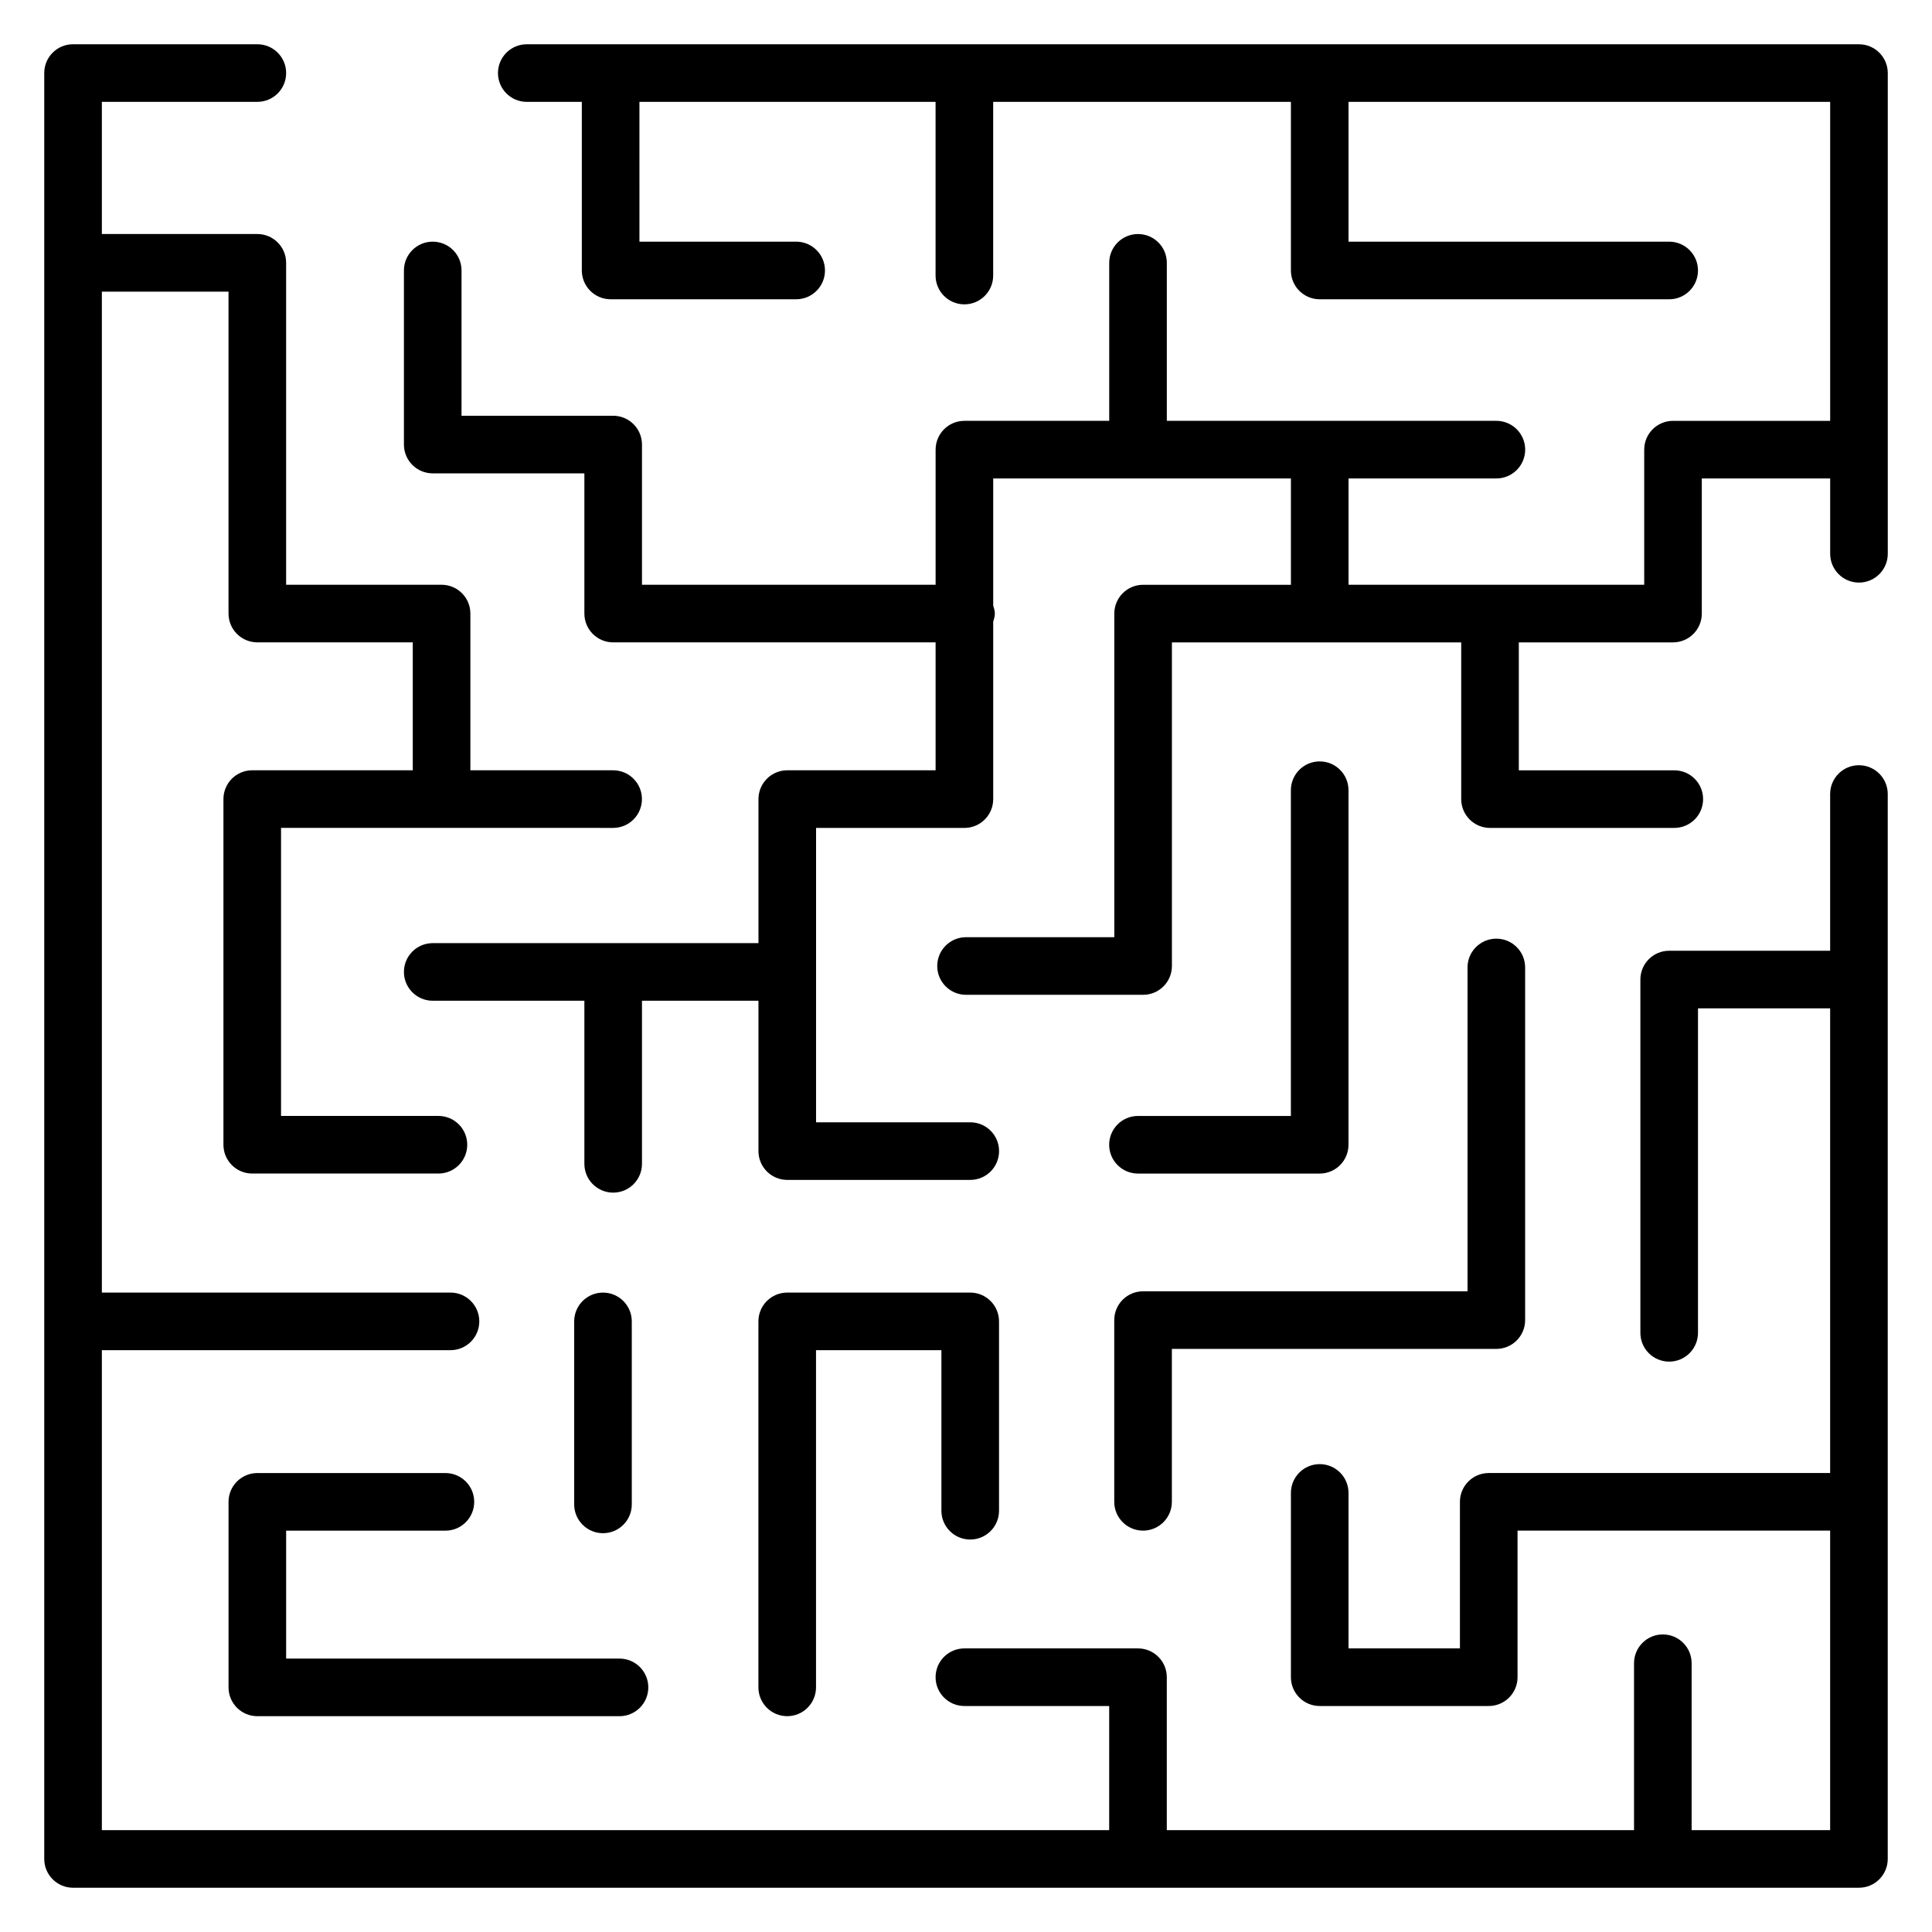
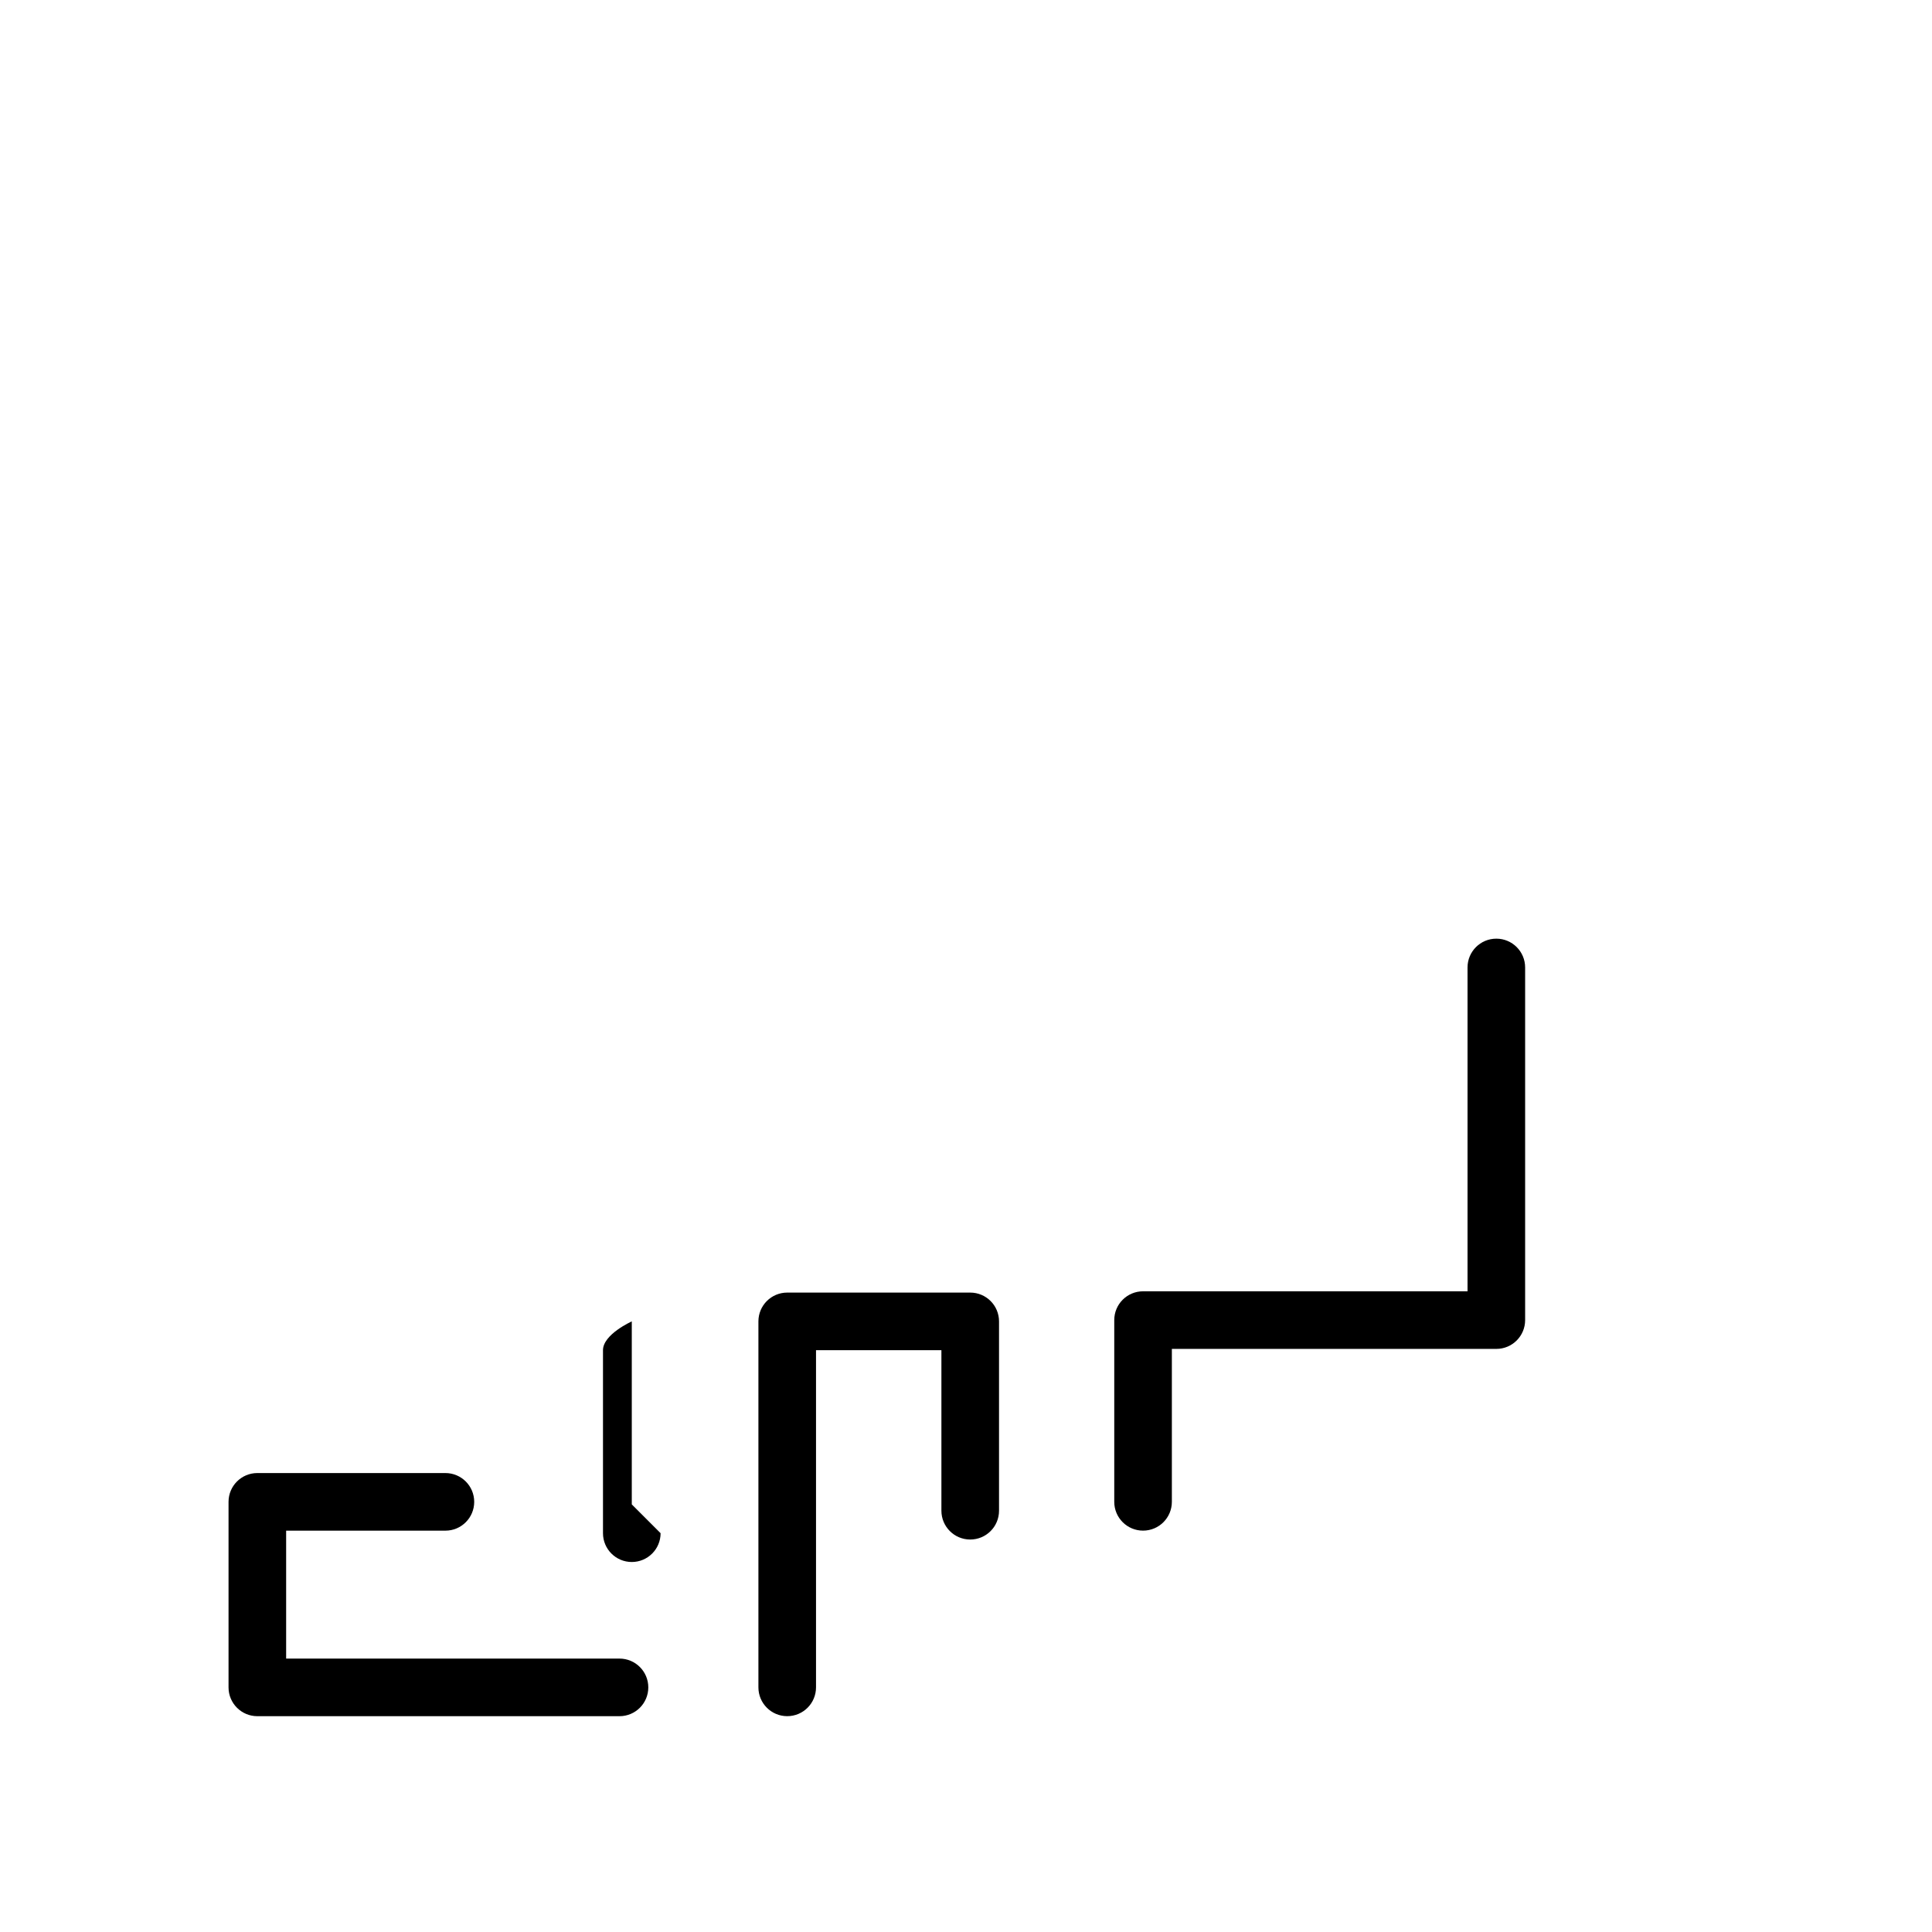
<svg xmlns="http://www.w3.org/2000/svg" fill="#000000" width="800px" height="800px" version="1.1" viewBox="144 144 512 512">
  <g>
-     <path d="m636.64 346.79c-4.219 0-7.633 3.418-7.633 7.633v41.535h-42.656c-4.219 0-7.633 3.418-7.633 7.633v93.621c0 4.215 3.414 7.633 7.633 7.633s7.633-3.418 7.633-7.633v-85.984h35.023v123.14h-90.477c-4.219 0-7.633 3.418-7.633 7.633v38.844h-29.527v-41.203c0-4.215-3.414-7.633-7.633-7.633s-7.633 3.418-7.633 7.633v48.836c0 4.215 3.414 7.633 7.633 7.633h44.793c4.219 0 7.633-3.418 7.633-7.633v-38.844h82.844v79.367h-36.707v-44.227c0-4.215-3.414-7.633-7.633-7.633s-7.633 3.418-7.633 7.633v44.227h-123.82v-40.523c0-4.215-3.414-7.633-7.633-7.633h-46.008c-4.219 0-7.633 3.418-7.633 7.633 0 4.215 3.414 7.633 7.633 7.633h38.375l-0.004 32.891h-266.95v-127.19h92.391c4.219 0 7.633-3.418 7.633-7.633s-3.414-7.633-7.633-7.633h-92.391v-265.26h33.566v85.312c0 4.215 3.414 7.633 7.633 7.633h41.195v33.902h-42.543c-4.219 0-7.633 3.418-7.633 7.633v91.602c0 4.215 3.414 7.633 7.633 7.633h49.344c4.219 0 7.633-3.418 7.633-7.633s-3.414-7.633-7.633-7.633h-41.711v-76.336l88.008 0.004c4.219 0 7.633-3.418 7.633-7.633 0-4.215-3.414-7.633-7.633-7.633h-37.832v-41.535c0-4.215-3.414-7.633-7.633-7.633l-41.195-0.004v-85.316c0-4.215-3.414-7.633-7.633-7.633h-41.199v-35.023h41.203c4.219 0 7.633-3.418 7.633-7.633 0-4.215-3.414-7.633-7.633-7.633l-48.84-0.004c-4.219 0-7.633 3.418-7.633 7.633v473.28c0 4.215 3.414 7.633 7.633 7.633h473.28c4.219 0 7.633-3.418 7.633-7.633v-282.21c0-4.215-3.414-7.633-7.633-7.633z" />
-     <path d="m636.64 155.73h-353.04c-4.219 0-7.633 3.418-7.633 7.633s3.414 7.633 7.633 7.633h14.59v44.68c0 4.215 3.414 7.633 7.633 7.633h49.172c4.219 0 7.633-3.418 7.633-7.633s-3.414-7.633-7.633-7.633h-41.535l-0.004-37.043h78.48v46.023c0 4.215 3.414 7.633 7.633 7.633s7.633-3.418 7.633-7.633l0.004-46.023h78.898v44.68c0 4.215 3.414 7.633 7.633 7.633h92.617c4.219 0 7.633-3.418 7.633-7.633 0-4.215-3.414-7.633-7.633-7.633l-84.98-0.004v-37.043h127.64v84.531h-41.648c-4.219 0-7.633 3.418-7.633 7.633v35.809l-78.355-0.004v-28.176h39.18c4.219 0 7.633-3.418 7.633-7.633s-3.414-7.633-7.633-7.633h-87.336v-41.871c0-4.215-3.414-7.633-7.633-7.633s-7.633 3.418-7.633 7.633v41.871h-38.375c-4.219 0-7.633 3.418-7.633 7.633v35.809l-77.816 0.004v-37.16c0-4.215-3.414-7.633-7.633-7.633h-40.188v-38.504c0-4.215-3.414-7.633-7.633-7.633s-7.633 3.418-7.633 7.633v46.137c0 4.215 3.414 7.633 7.633 7.633h40.188v37.156c0 4.215 3.414 7.633 7.633 7.633h85.445v33.902h-39.309c-4.219 0-7.633 3.418-7.633 7.633v38.168l-86.324 0.004c-4.219 0-7.633 3.418-7.633 7.633 0 4.215 3.414 7.633 7.633 7.633h40.188v43.219c0 4.215 3.414 7.633 7.633 7.633s7.633-3.418 7.633-7.633v-43.219h30.867v39.848c0 4.215 3.414 7.633 7.633 7.633h48.5c4.219 0 7.633-3.418 7.633-7.633 0-4.215-3.414-7.633-7.633-7.633h-40.867l0.004-78.012h39.309c4.219 0 7.633-3.418 7.633-7.633v-47.027c0.207-0.695 0.434-1.387 0.434-2.144 0-0.762-0.227-1.449-0.434-2.144v-33.664h78.898v28.176h-39.172c-4.219 0-7.633 3.418-7.633 7.633v85.762h-39.293c-4.219 0-7.633 3.418-7.633 7.633s3.414 7.633 7.633 7.633h46.926c4.219 0 7.633-3.418 7.633-7.633v-85.762h76.668v41.535c0 4.215 3.414 7.633 7.633 7.633h48.836c4.219 0 7.633-3.418 7.633-7.633 0-4.215-3.414-7.633-7.633-7.633h-41.203v-33.902h40.859c4.219 0 7.633-3.418 7.633-7.633v-35.809h34.02v19.961c0 4.215 3.414 7.633 7.633 7.633s7.633-3.418 7.633-7.633v-127.39c0-4.215-3.414-7.633-7.633-7.633z" />
-     <path d="m493.73 345.78c-4.219 0-7.633 3.418-7.633 7.633v86.328h-40.523c-4.219 0-7.633 3.418-7.633 7.633s3.414 7.633 7.633 7.633h48.156c4.219 0 7.633-3.418 7.633-7.633l0.004-93.961c0-4.215-3.414-7.633-7.637-7.633z" />
    <path d="m439.29 493.84v48.16c0 4.215 3.414 7.633 7.633 7.633s7.633-3.418 7.633-7.633v-40.527h85.988c4.219 0 7.633-3.418 7.633-7.633v-93.453c0-4.215-3.414-7.633-7.633-7.633s-7.633 3.418-7.633 7.633v85.82h-85.988c-4.219 0-7.633 3.418-7.633 7.633z" />
    <path d="m401.12 551.99c4.219 0 7.633-3.418 7.633-7.633v-50.176c0-4.215-3.414-7.633-7.633-7.633h-48.5c-4.219 0-7.633 3.418-7.633 7.633v96.988c0 4.215 3.414 7.633 7.633 7.633s7.633-3.418 7.633-7.633v-89.355h33.23v42.543c0.004 4.215 3.418 7.633 7.637 7.633z" />
-     <path d="m311.43 542.68v-48.496c0-4.215-3.414-7.633-7.633-7.633s-7.633 3.418-7.633 7.633v48.496c0 4.215 3.414 7.633 7.633 7.633s7.633-3.418 7.633-7.633z" />
+     <path d="m311.43 542.68v-48.496s-7.633 3.418-7.633 7.633v48.496c0 4.215 3.414 7.633 7.633 7.633s7.633-3.418 7.633-7.633z" />
    <path d="m219.83 549.64h42.207c4.219 0 7.633-3.418 7.633-7.633s-3.414-7.633-7.633-7.633h-49.84c-4.219 0-7.633 3.418-7.633 7.633v49.168c0 4.215 3.414 7.633 7.633 7.633h95.977c4.219 0 7.633-3.418 7.633-7.633s-3.414-7.633-7.633-7.633l-88.344-0.004z" />
  </g>
</svg>